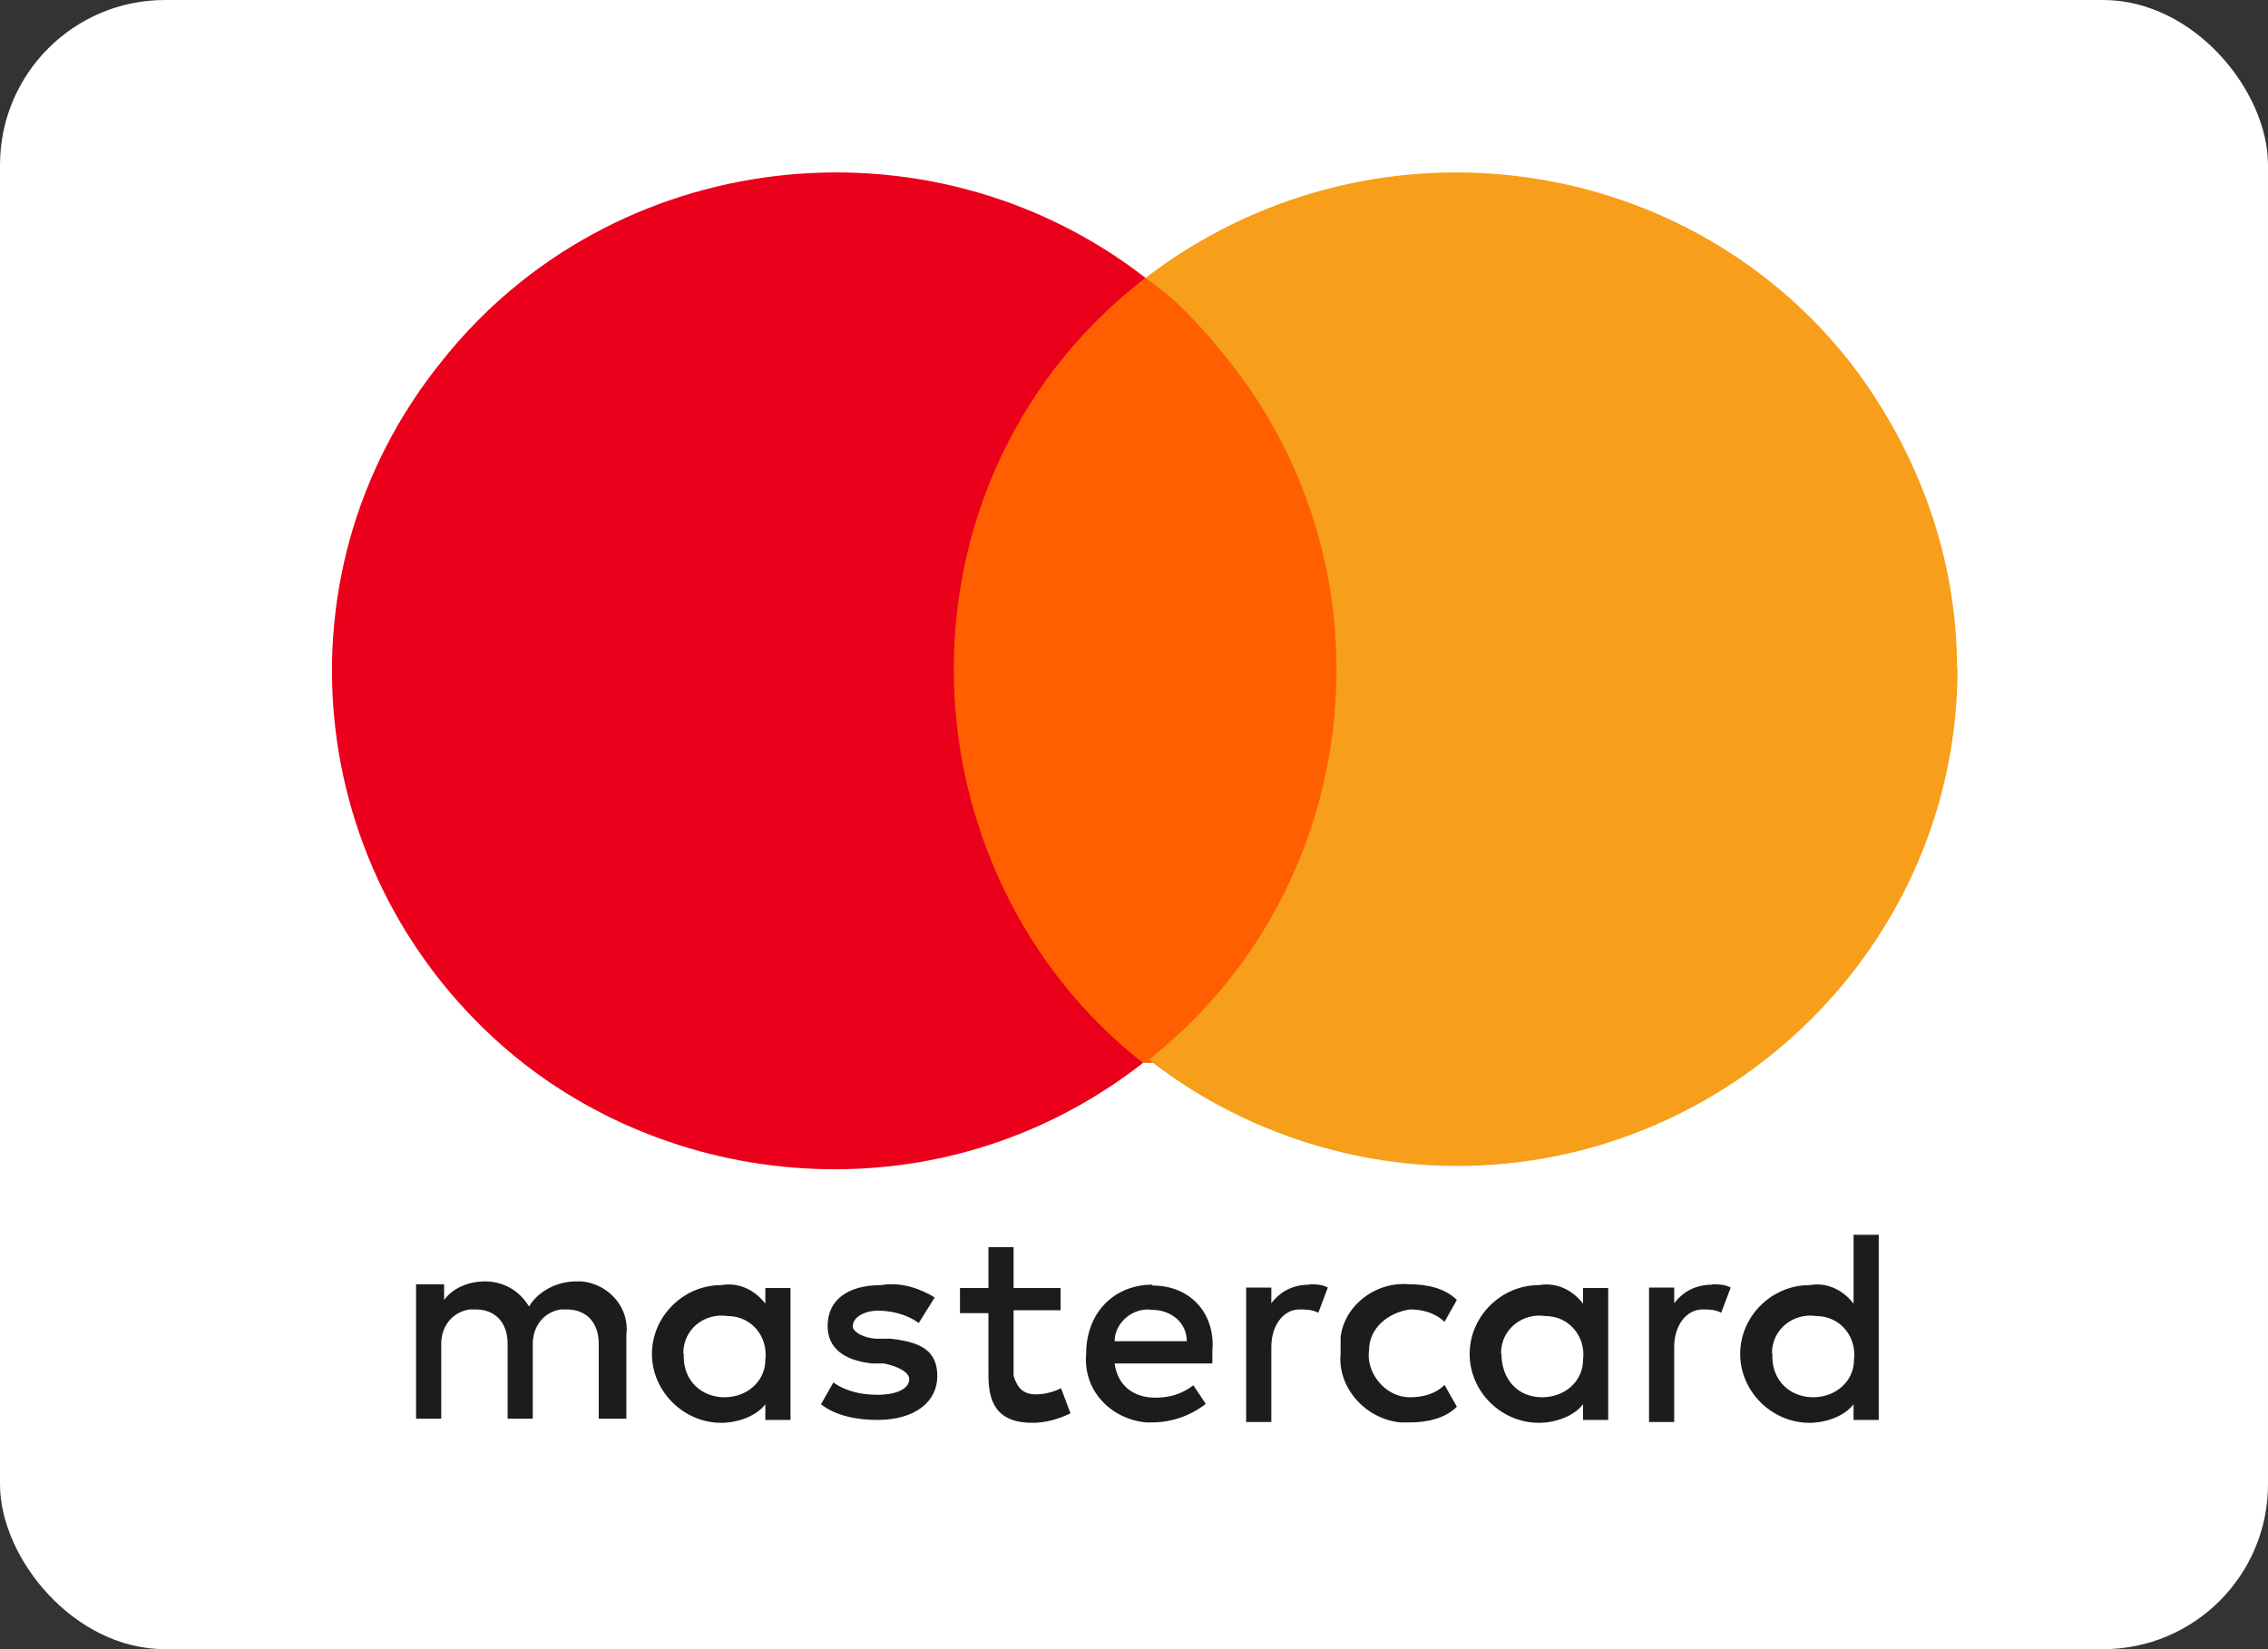
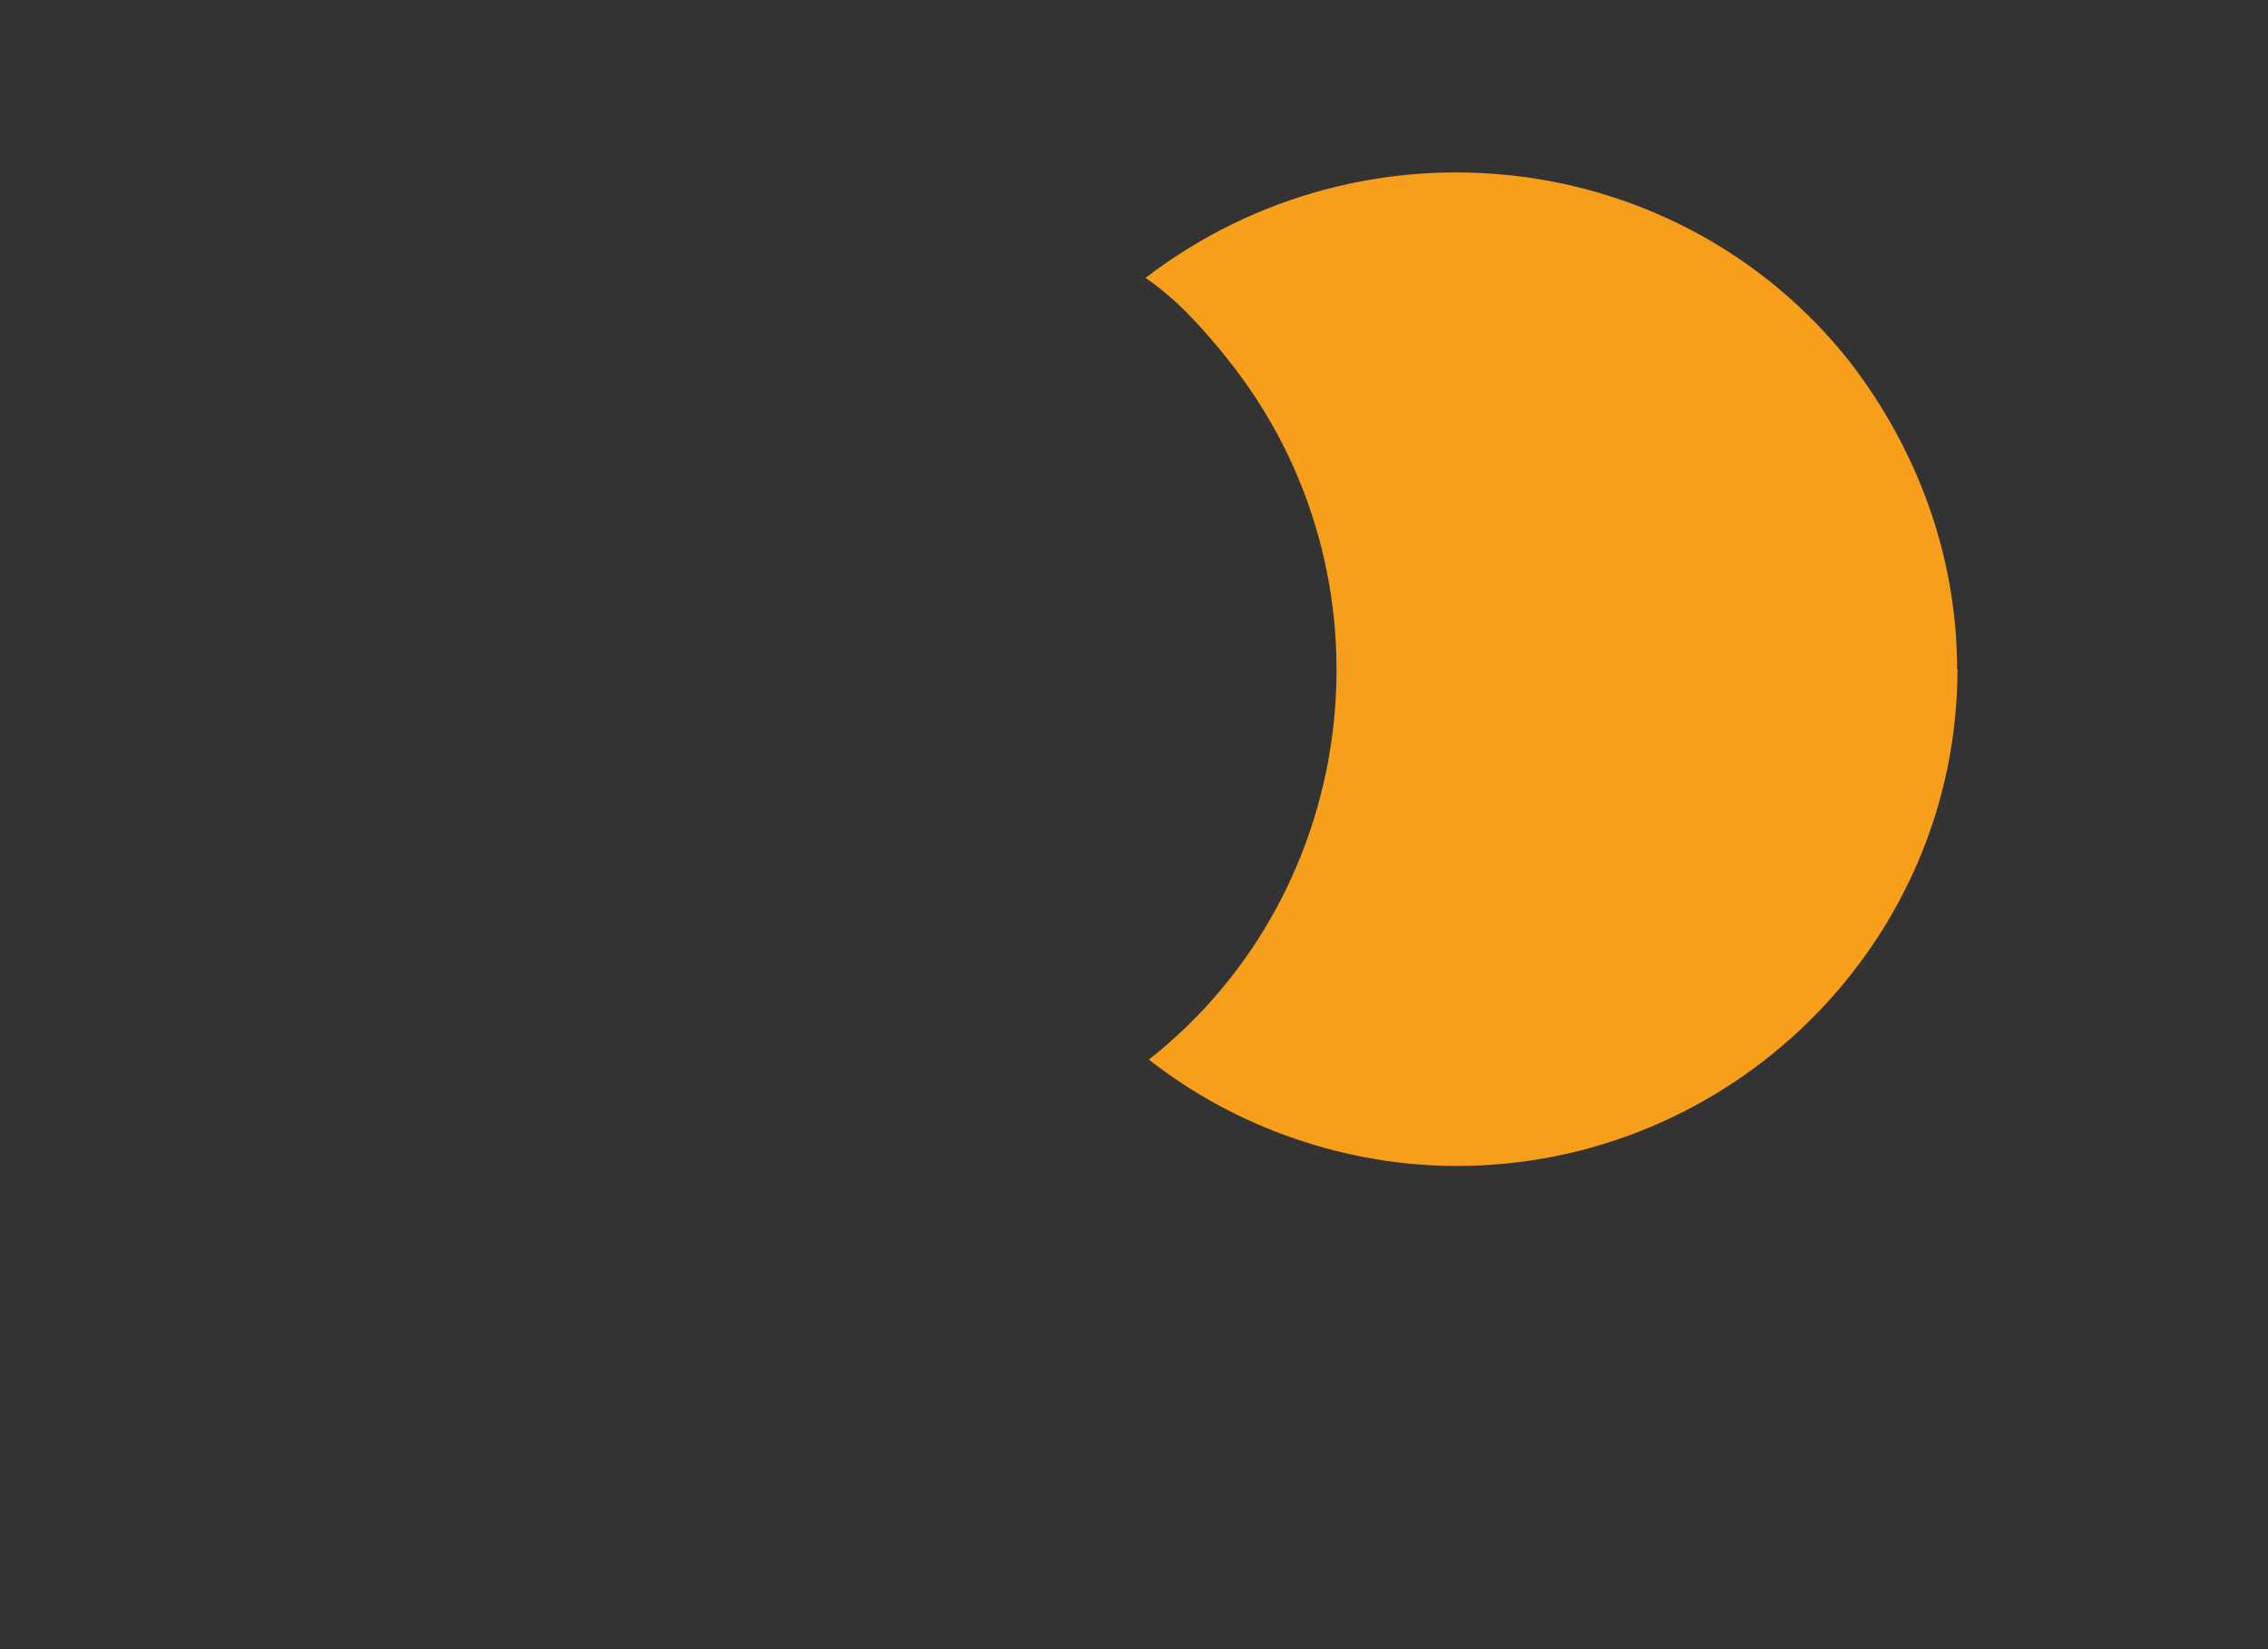
<svg xmlns="http://www.w3.org/2000/svg" id="Layer_1" viewBox="0 0 55 40">
  <rect x="0" y="0" width="55" height="40" fill="#333333" stroke="none" />
  <defs>
    <style>
      .cls-1 {
        fill: #fff;
      }

      .cls-2 {
        fill: #eb001b;
      }

      .cls-3 {
        fill: #1c1c1c;
      }

      .cls-4 {
        fill: #ff5f00;
      }

      .cls-5 {
        fill: #f79e1b;
      }
    </style>
  </defs>
-   <rect class="cls-1" width="55" height="40" rx="4" ry="4" />
  <g>
-     <path class="cls-3" d="M15.19,34.42v-2.05c.08-.61-.38-1.21-1.07-1.29h-.15c-.45,0-.92.23-1.14.61-.23-.38-.61-.61-1.07-.61-.38,0-.77.15-.99.45v-.38h-.68v3.26h.61v-1.82c0-.38.23-.76.69-.83h.15c.45,0,.77.3.77.83v1.82h.61v-1.82c0-.38.23-.76.68-.83h.15c.45,0,.77.3.77.83v1.82s.69,0,.69,0ZM25.72,31.24h-1.14v-.99h-.61v.99h-.69v.61h.69v1.52c0,.76.3,1.14,1.07,1.14.3,0,.61-.08.92-.23l-.23-.61c-.15.08-.38.15-.61.15-.3,0-.45-.15-.54-.45v-1.59h1.14v-.53ZM31.75,31.16c-.38,0-.69.15-.92.45v-.38h-.61v3.26h.61v-1.82c0-.53.3-.91.68-.91.15,0,.3,0,.46.08l.23-.61c-.14-.08-.3-.08-.45-.08M22.67,31.47c-.38-.23-.84-.38-1.3-.3-.84,0-1.3.38-1.3.99,0,.53.38.83,1.07.91h.3c.38.08.61.23.61.38,0,.23-.3.38-.77.38-.38,0-.77-.08-1.07-.3l-.3.53c.38.3.92.38,1.37.38.92,0,1.45-.45,1.45-1.06s-.38-.83-1.14-.91h-.3c-.3,0-.61-.15-.61-.3,0-.23.3-.38.61-.38s.69.08.99.3c0,0,.38-.61.38-.61ZM32.51,32.83c-.08.83.61,1.59,1.45,1.67h.23c.38,0,.84-.08,1.14-.38l-.3-.53c-.23.23-.54.3-.84.3-.61,0-1.07-.61-.99-1.14,0-.53.45-.91.99-.99.3,0,.61.08.84.3l.3-.53c-.3-.3-.76-.38-1.14-.38-.84-.08-1.6.53-1.68,1.29,0,0,0,.38,0,.38ZM27.94,31.16c-.92,0-1.6.68-1.6,1.67-.08.91.61,1.59,1.45,1.67h.15c.45,0,.92-.15,1.3-.45l-.3-.45c-.3.23-.61.3-.92.3-.54,0-.92-.3-.99-.83h2.37v-.3c.08-.91-.53-1.59-1.45-1.59M27.94,31.77c.45,0,.84.3.84.76h-1.75c0-.45.45-.83.91-.76M19.17,32.83v-1.59h-.61v.38c-.23-.3-.61-.53-1.07-.45-.92,0-1.68.76-1.68,1.67s.77,1.67,1.68,1.67c.38,0,.84-.15,1.07-.45v.38h.61v-1.59ZM16.57,32.83c0-.61.53-.99,1.07-.91.61,0,.99.53.92,1.06,0,.53-.45.91-.99.91s-.99-.38-.99-.99v-.08ZM41.52,31.16c-.38,0-.69.15-.92.45v-.38h-.61v3.26h.61v-1.82c0-.53.3-.91.69-.91.15,0,.3,0,.45.08l.23-.61c-.15-.08-.3-.08-.45-.08M39,32.83v-1.59h-.61v.38c-.23-.3-.61-.53-1.07-.45-.92,0-1.68.76-1.68,1.67s.76,1.67,1.68,1.67c.38,0,.84-.15,1.07-.45v.38h.61v-1.59ZM36.4,32.83c0-.61.54-.99,1.07-.91.61,0,.99.53.92,1.06,0,.53-.45.91-.99.91-.61,0-.99-.45-.99-1.06M45.56,32.83v-2.88h-.61v1.67c-.23-.3-.61-.53-1.07-.45-.92,0-1.68.76-1.68,1.67s.77,1.67,1.68,1.67c.38,0,.84-.15,1.07-.45v.38h.61v-1.59ZM42.97,32.83c0-.61.54-.99,1.07-.91.61,0,.99.53.92,1.06,0,.53-.45.91-.99.91s-.99-.38-.99-.99c0,0,0-.08,0-.08Z" />
-     <path class="cls-4" d="M21.91,6.74h11.75v19.04h-11.75V6.74Z" />
-     <path class="cls-2" d="M23.13,16.22c0-3.71,1.68-7.21,4.65-9.48-5.27-4.09-12.97-3.18-17.09,2.05-4.2,5.23-3.28,12.82,1.99,16.99,2.14,1.67,4.81,2.58,7.56,2.58s5.34-.91,7.48-2.58c-2.91-2.27-4.59-5.84-4.59-9.55" />
    <path class="cls-5" d="M47.47,16.22c0,6.67-5.5,12.06-12.14,12.06-2.67,0-5.34-.91-7.47-2.58,5.19-4.09,6.1-11.76,1.91-16.99-.61-.76-1.22-1.44-1.99-1.97,5.34-4.09,12.97-3.18,17.09,2.05,1.68,2.19,2.59,4.78,2.59,7.43" />
  </g>
</svg>